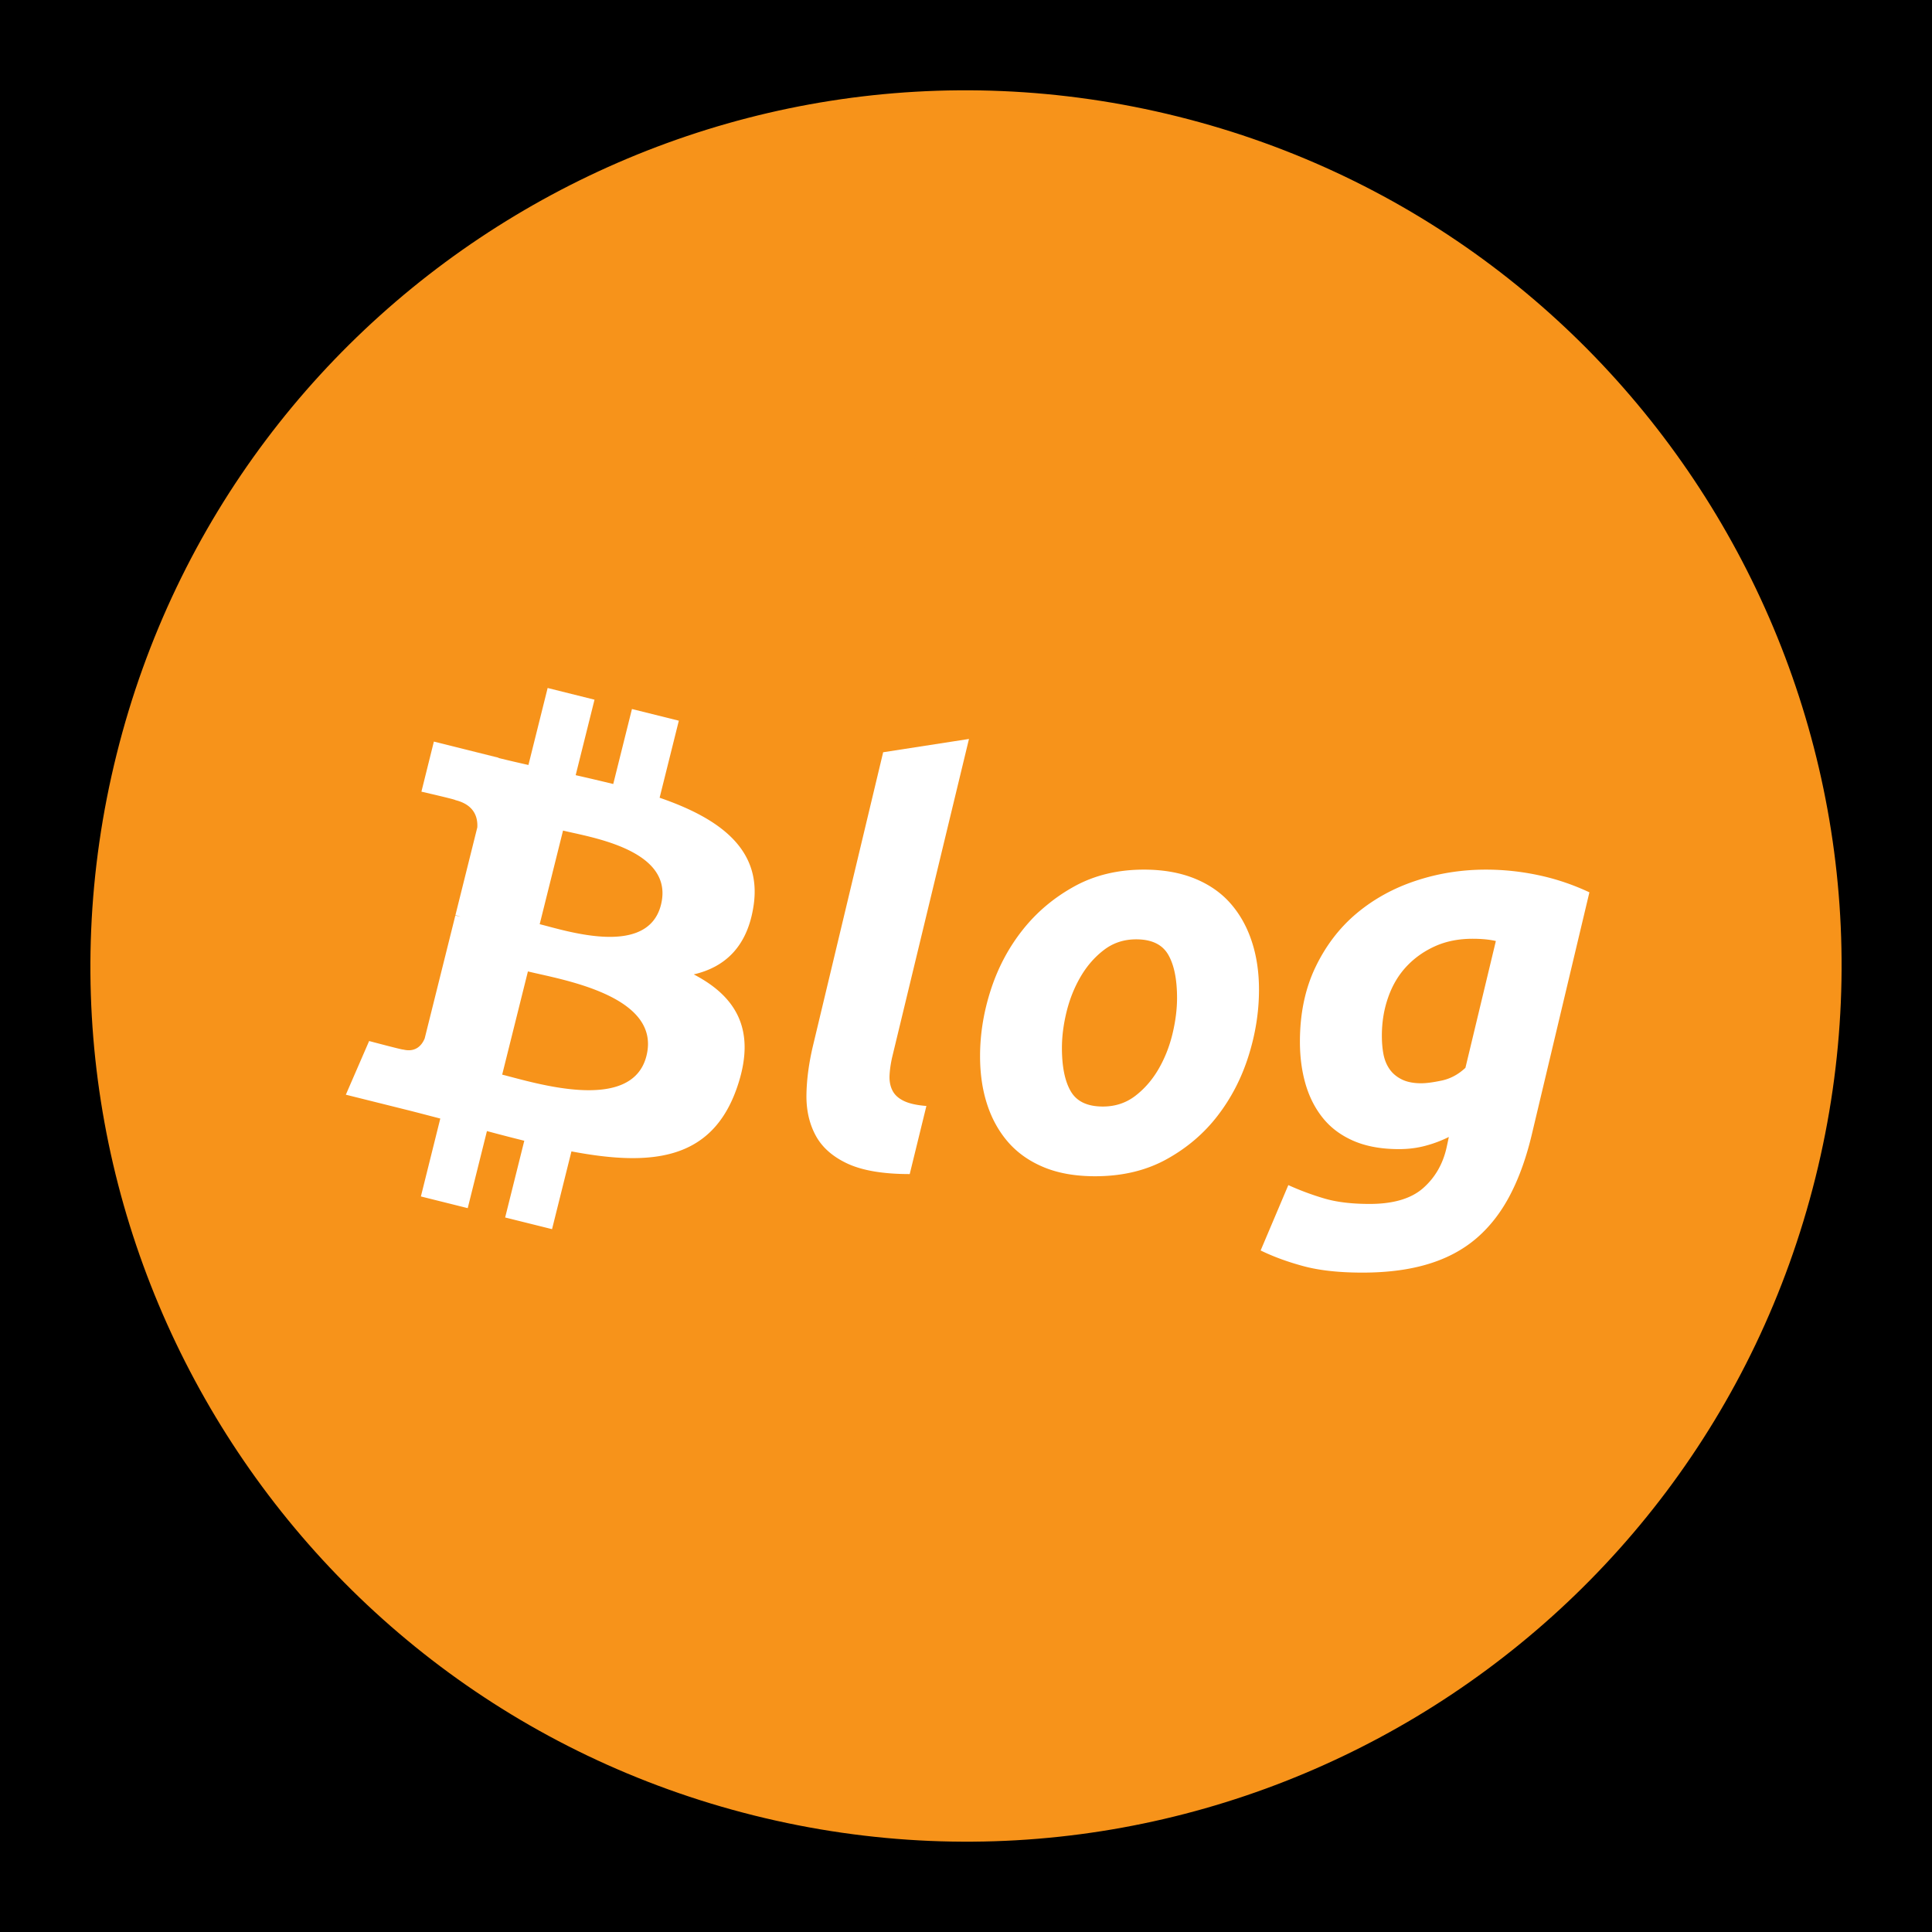
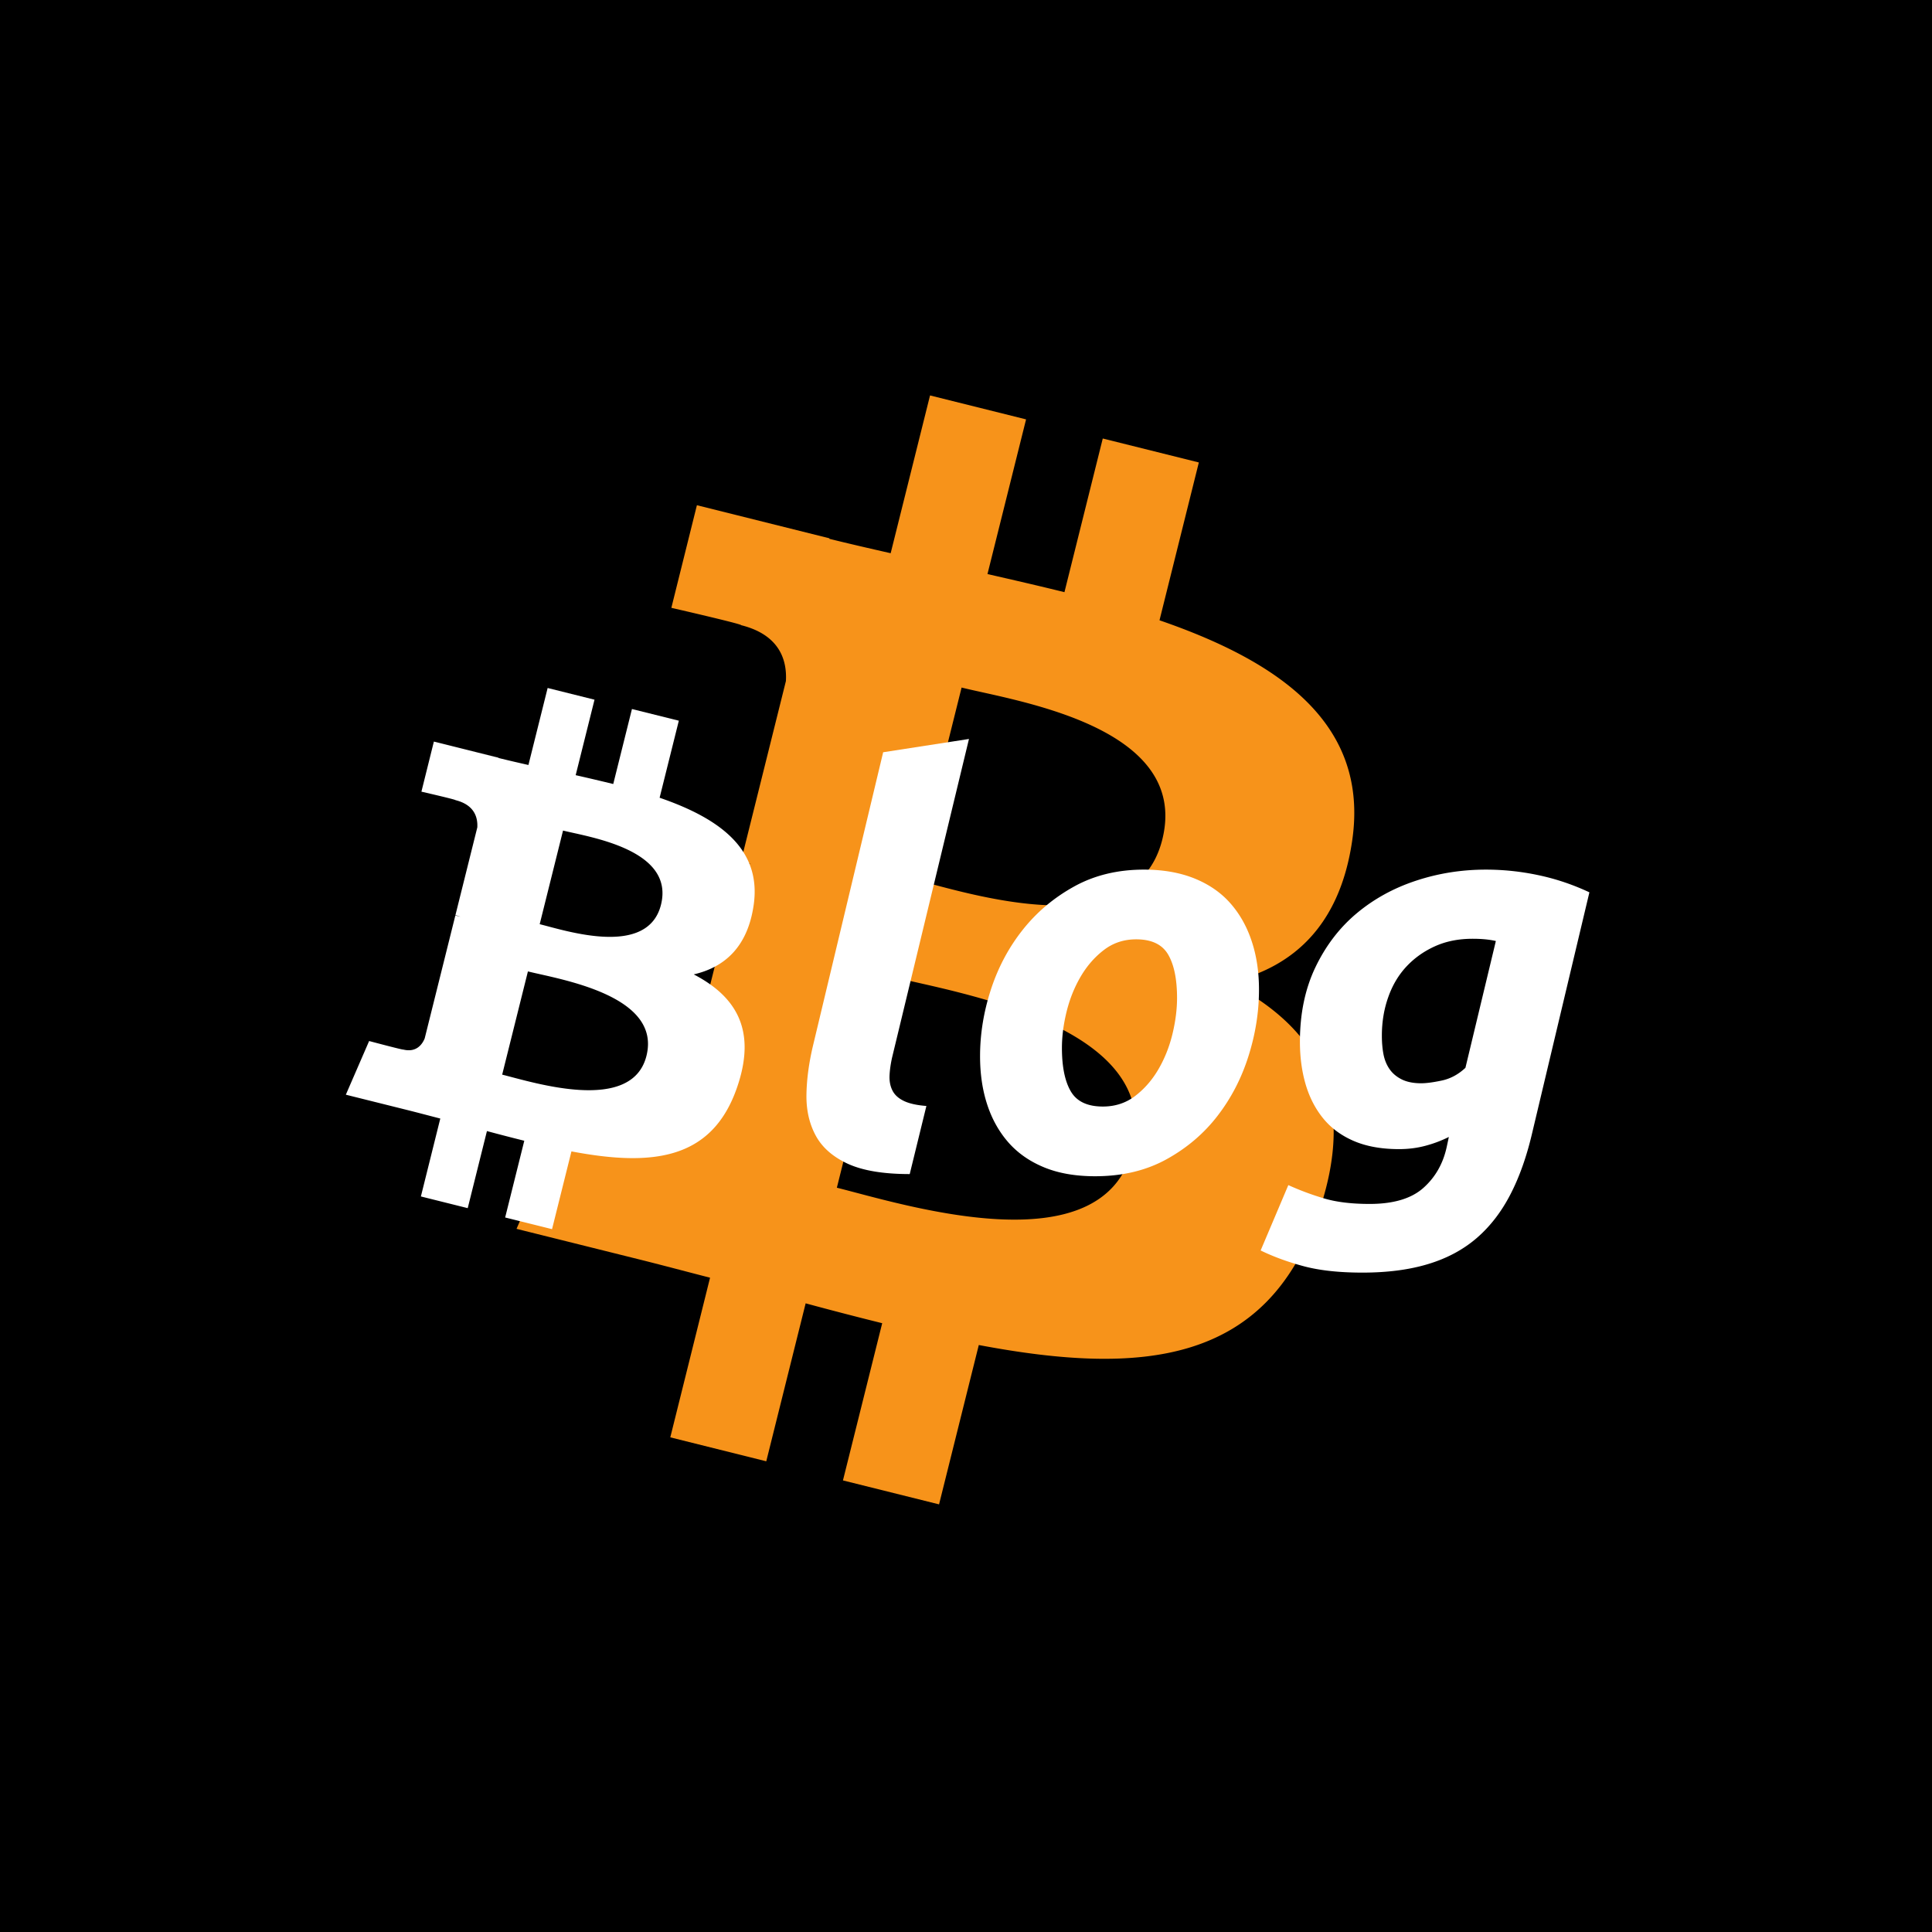
<svg xmlns="http://www.w3.org/2000/svg" width="500" viewBox="0 0 375 375" height="500" version="1.0">
-   <path fill="#fff" d="M-37.5-37.5h450v450h-450z" />
  <path d="M-37.5-37.5h450v450h-450z" />
-   <path fill="#f7931a" d="M352.367 228.617c-22.703 91.059-114.926 146.473-205.996 123.766C55.34 329.68-.074 237.449 22.637 146.398 45.328 55.332 137.555-.09 228.597 22.613c91.063 22.7 146.473 114.942 123.77 206.004Zm0 0" />
  <path fill="#f7931a" d="M262.441 163.285c3.383-22.617-13.836-34.777-37.382-42.887l7.636-30.636-18.648-4.649-7.438 29.828c-4.902-1.218-9.937-2.37-14.941-3.515l7.492-30.024-18.64-4.648-7.641 30.625c-4.059-.922-8.043-1.836-11.91-2.797l.02-.098-25.72-6.421-4.96 19.917s13.84 3.172 13.546 3.368c7.551 1.886 8.918 6.886 8.688 10.847l-8.7 34.903c.52.132 1.196.324 1.938.62-.62-.152-1.285-.323-1.969-.488l-12.195 48.895c-.926 2.293-3.265 5.734-8.547 4.43.188.27-13.554-3.383-13.554-3.383l-9.258 21.348 24.27 6.046c4.511 1.133 8.937 2.317 13.292 3.434l-7.718 30.988 18.628 4.649 7.645-30.66a712.974 712.974 0 0 0 14.86 3.855l-7.618 30.516 18.653 4.648 7.714-30.93c31.801 6.016 55.715 3.59 65.782-25.171 8.109-23.16-.407-36.52-17.137-45.23 12.184-2.81 21.363-10.825 23.812-27.38Zm-42.609 59.75c-5.762 23.156-44.758 10.64-57.398 7.5l10.242-41.055c12.64 3.157 53.18 9.403 47.156 33.555Zm5.77-60.086c-5.262 21.067-37.715 10.363-48.243 7.738l9.286-37.234c10.527 2.625 44.433 7.524 38.957 29.496Zm0 0" />
-   <path fill="#f7931a" d="M190.16 207.648c-11.078 44.438-56.086 71.48-100.527 60.399-44.422-11.078-71.465-56.086-60.383-100.52 11.074-44.441 56.082-71.488 100.508-60.406 44.437 11.078 71.48 56.09 60.402 100.527Zm0 0" />
  <path fill="#fff" d="M146.273 175.77c1.653-11.04-6.75-16.973-18.242-20.93l3.73-14.953-9.1-2.266-3.63 14.555a416.198 416.198 0 0 0-7.293-1.715l3.657-14.652-9.098-2.27-3.73 14.945c-1.981-.449-3.922-.894-5.81-1.363l.009-.047-12.551-3.133-2.418 9.72s6.75 1.546 6.61 1.644c3.683.918 4.35 3.36 4.238 5.293l-4.247 17.03c.254.067.586.157.95.306-.305-.079-.63-.16-.965-.239l-5.95 23.86c-.453 1.117-1.593 2.797-4.171 2.16.09.133-6.614-1.653-6.614-1.653l-4.52 10.418 11.845 2.954c2.203.55 4.363 1.129 6.488 1.675l-3.766 15.121 9.09 2.27 3.73-14.96c2.481.67 4.891 1.292 7.25 1.878l-3.714 14.894 9.101 2.266 3.766-15.094c15.52 2.938 27.187 1.754 32.098-12.28 3.96-11.306-.196-17.825-8.36-22.075 5.946-1.371 10.426-5.281 11.617-13.36Zm-20.793 29.156c-2.812 11.3-21.84 5.191-28.007 3.66l4.996-20.035c6.168 1.539 25.953 4.59 23.011 16.375Zm2.817-29.32c-2.567 10.277-18.402 5.054-23.543 3.777l4.531-18.172c5.14 1.281 21.684 3.672 19.012 14.394ZM176.577 227.887c-5.086 0-9.078-.664-11.985-1.985-2.898-1.332-4.976-3.144-6.234-5.437-1.25-2.29-1.86-4.922-1.828-7.89.039-2.97.457-6.142 1.25-9.517l13.64-57.046 16.657-2.579-14.938 61.891c-.281 1.293-.445 2.477-.484 3.547-.031 1.074.164 2.023.594 2.844.425.824 1.16 1.484 2.203 1.984 1.039.5 2.492.824 4.36.969ZM212.572 228.308c-3.804 0-7.101-.574-9.89-1.718-2.793-1.145-5.106-2.754-6.938-4.828-1.824-2.082-3.199-4.536-4.125-7.36-.93-2.832-1.39-5.969-1.39-9.406 0-4.29.695-8.586 2.093-12.89 1.395-4.301 3.454-8.173 6.172-11.61 2.719-3.438 6.047-6.242 9.985-8.422 3.945-2.187 8.46-3.281 13.547-3.281 3.718 0 6.992.574 9.828 1.719 2.832 1.148 5.16 2.761 6.984 4.843 1.82 2.075 3.195 4.528 4.125 7.36.938 2.824 1.406 5.953 1.406 9.39 0 4.305-.683 8.606-2.047 12.907-1.355 4.293-3.359 8.156-6.015 11.593-2.649 3.438-5.961 6.25-9.938 8.438-3.968 2.176-8.57 3.265-13.797 3.265Zm7.954-45.984c-2.368 0-4.446.684-6.235 2.047-1.793 1.367-3.297 3.086-4.515 5.156-1.22 2.074-2.137 4.352-2.75 6.828-.606 2.47-.907 4.813-.907 7.032 0 3.656.57 6.468 1.719 8.437 1.145 1.969 3.223 2.953 6.234 2.953 2.364 0 4.442-.676 6.235-2.031 1.789-1.363 3.297-3.082 4.515-5.156 1.22-2.082 2.13-4.36 2.735-6.828.601-2.477.906-4.829.906-7.047 0-3.645-.574-6.453-1.719-8.422-1.148-1.977-3.218-2.969-6.218-2.969ZM297.439 219.715c-1.075 4.656-2.493 8.68-4.25 12.078-1.75 3.406-3.934 6.238-6.547 8.5-2.618 2.258-5.75 3.941-9.407 5.047-3.648 1.113-7.906 1.672-12.78 1.672-4.513 0-8.31-.414-11.391-1.235-3.075-.824-5.868-1.844-8.375-3.062l5.375-12.688a53.406 53.406 0 0 0 6.921 2.578c2.407.72 5.36 1.078 8.86 1.078 4.594 0 8.05-1.023 10.375-3.062 2.32-2.043 3.844-4.672 4.562-7.89l.438-2.048a23.78 23.78 0 0 1-4.578 1.72c-1.606.429-3.305.64-5.094.64-3.367 0-6.266-.516-8.703-1.547-2.438-1.04-4.43-2.492-5.969-4.36-1.531-1.863-2.68-4.066-3.437-6.609-.75-2.539-1.125-5.316-1.125-8.328 0-5.437 1-10.25 3-14.437 2.007-4.196 4.68-7.692 8.015-10.485 3.332-2.789 7.164-4.898 11.5-6.328 4.332-1.437 8.86-2.156 13.578-2.156 3.438 0 6.836.36 10.203 1.078 3.375.71 6.672 1.82 9.891 3.328Zm-7.094-37.063c-1.219-.289-2.727-.437-4.516-.437-2.719 0-5.152.484-7.297 1.453-2.148.969-3.992 2.277-5.53 3.922-1.544 1.648-2.728 3.636-3.548 5.968-.824 2.325-1.234 4.813-1.234 7.47 0 1.292.101 2.495.312 3.609.22 1.105.614 2.07 1.188 2.89.57.824 1.36 1.485 2.36 1.985 1.007.5 2.265.75 3.765.75 1 0 2.336-.176 4.015-.532 1.688-.363 3.211-1.187 4.579-2.468Zm0 0" />
</svg>